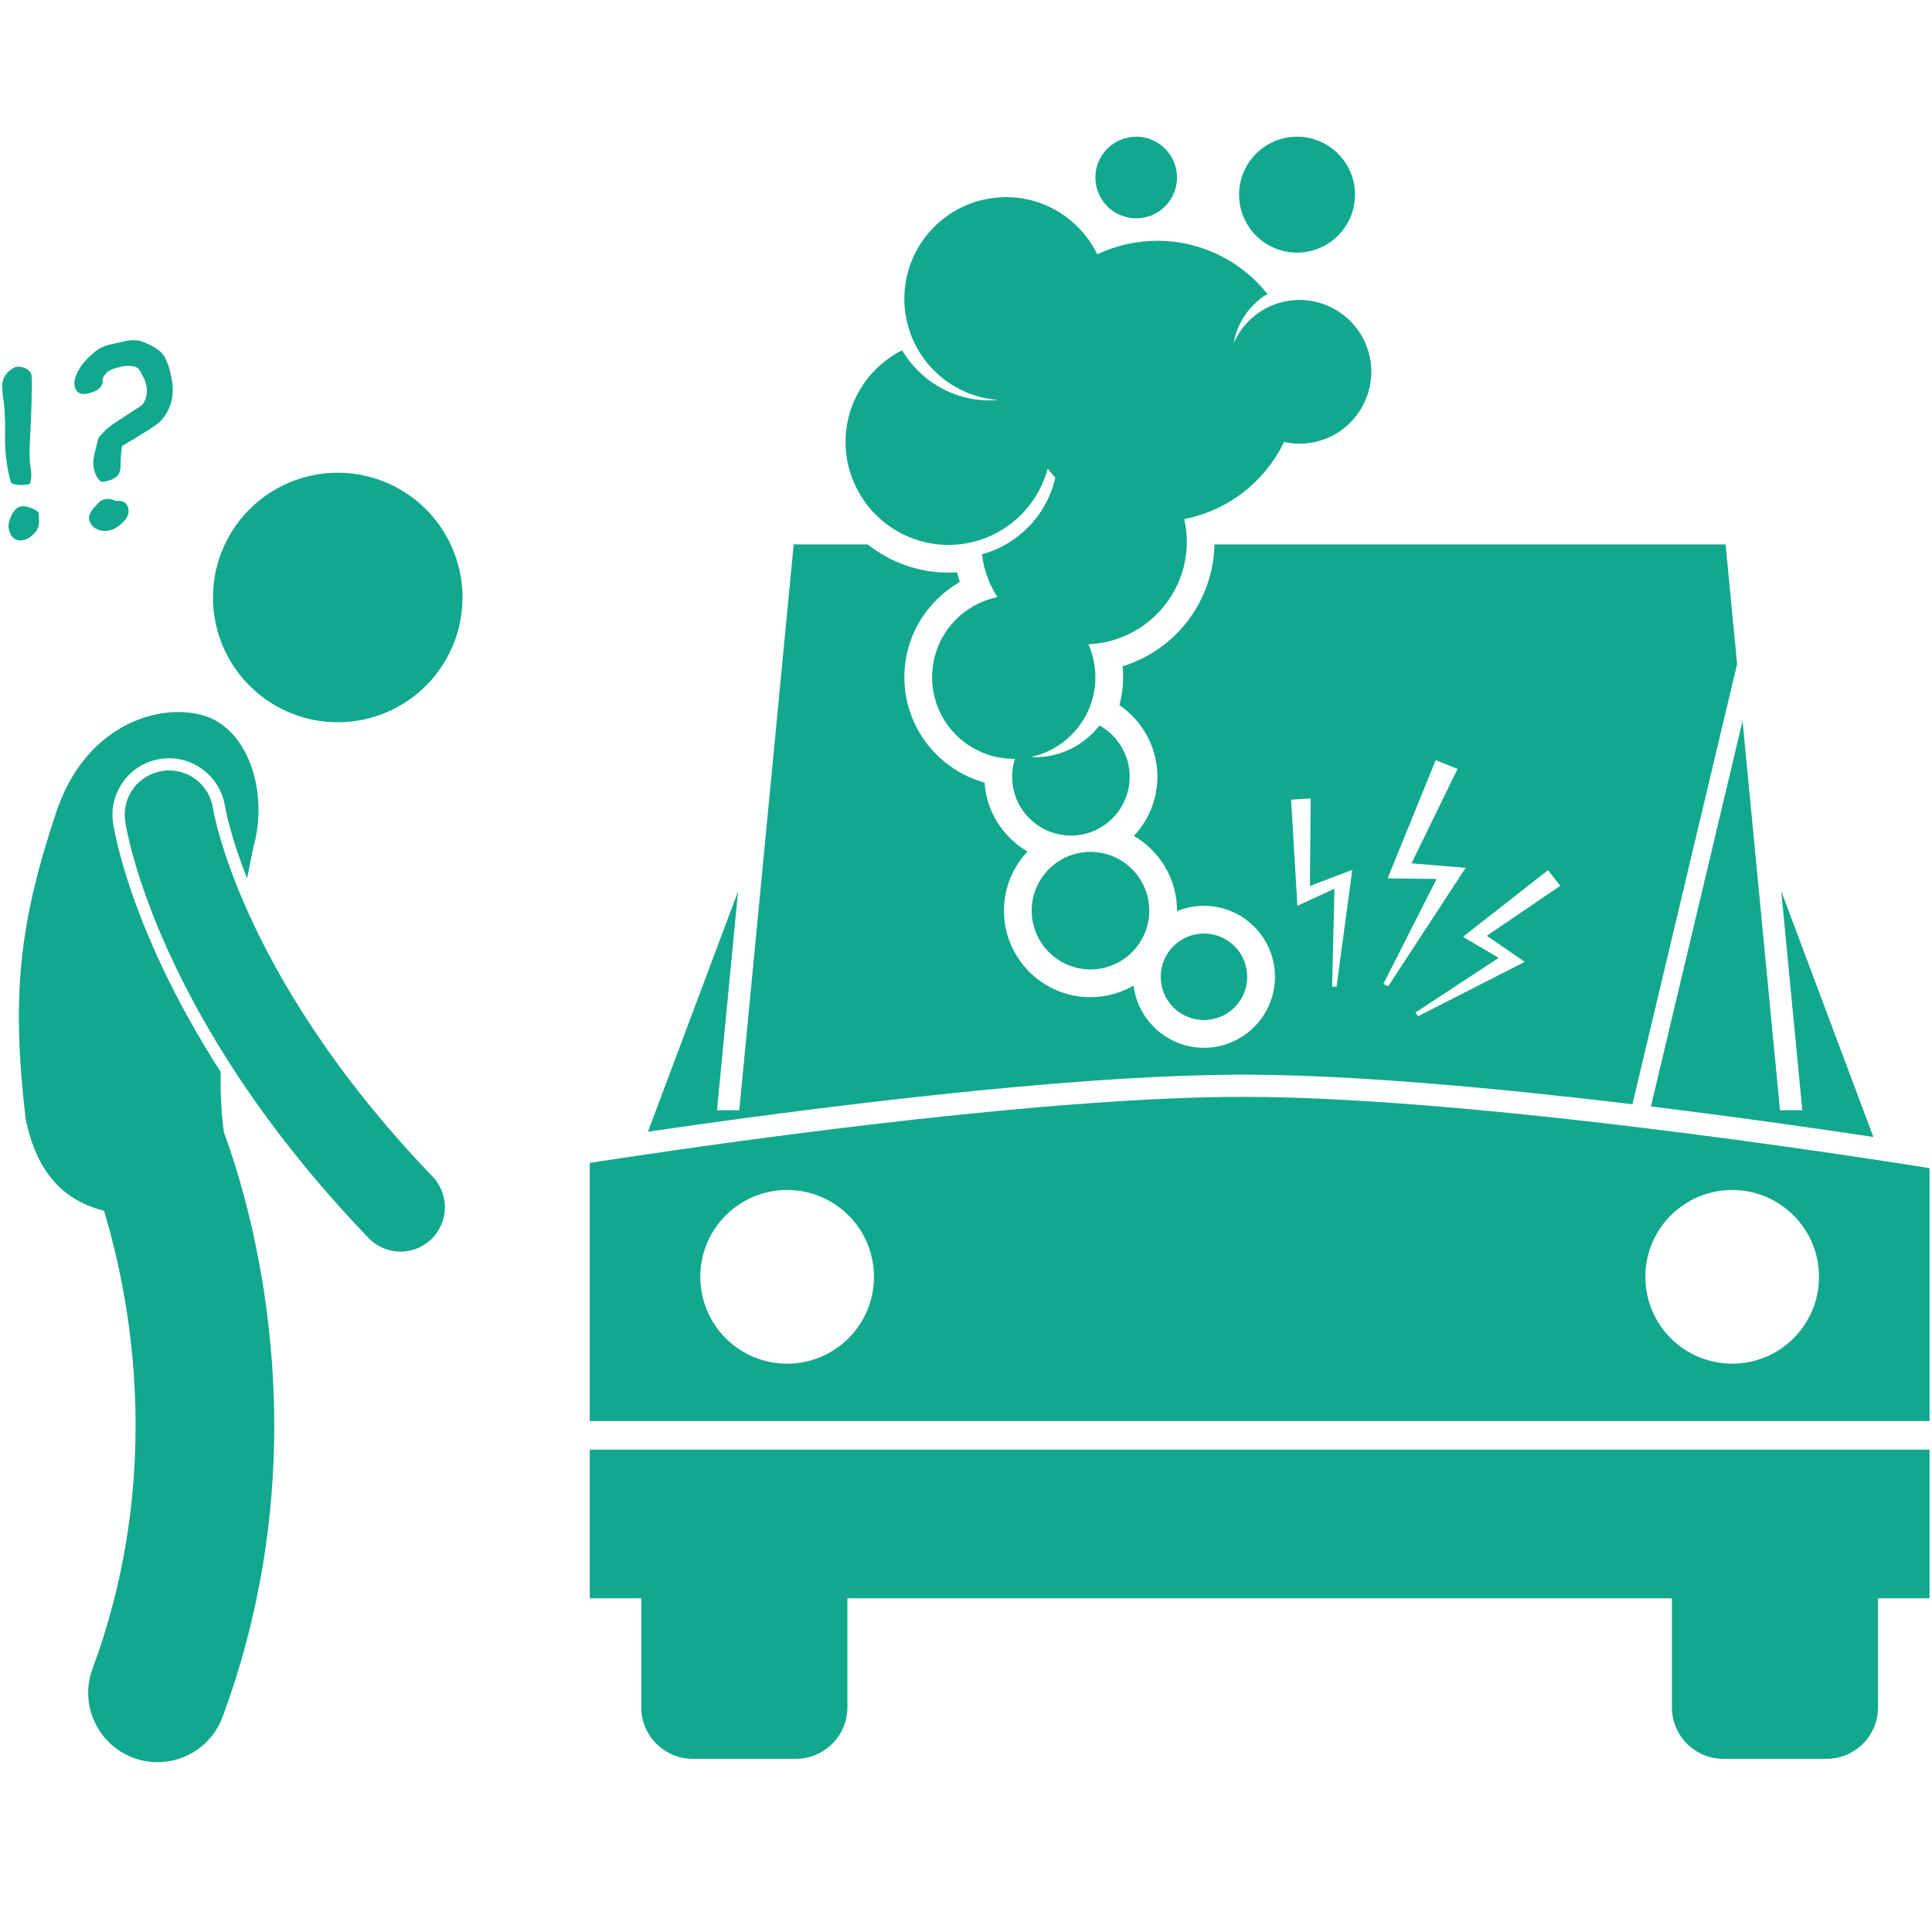
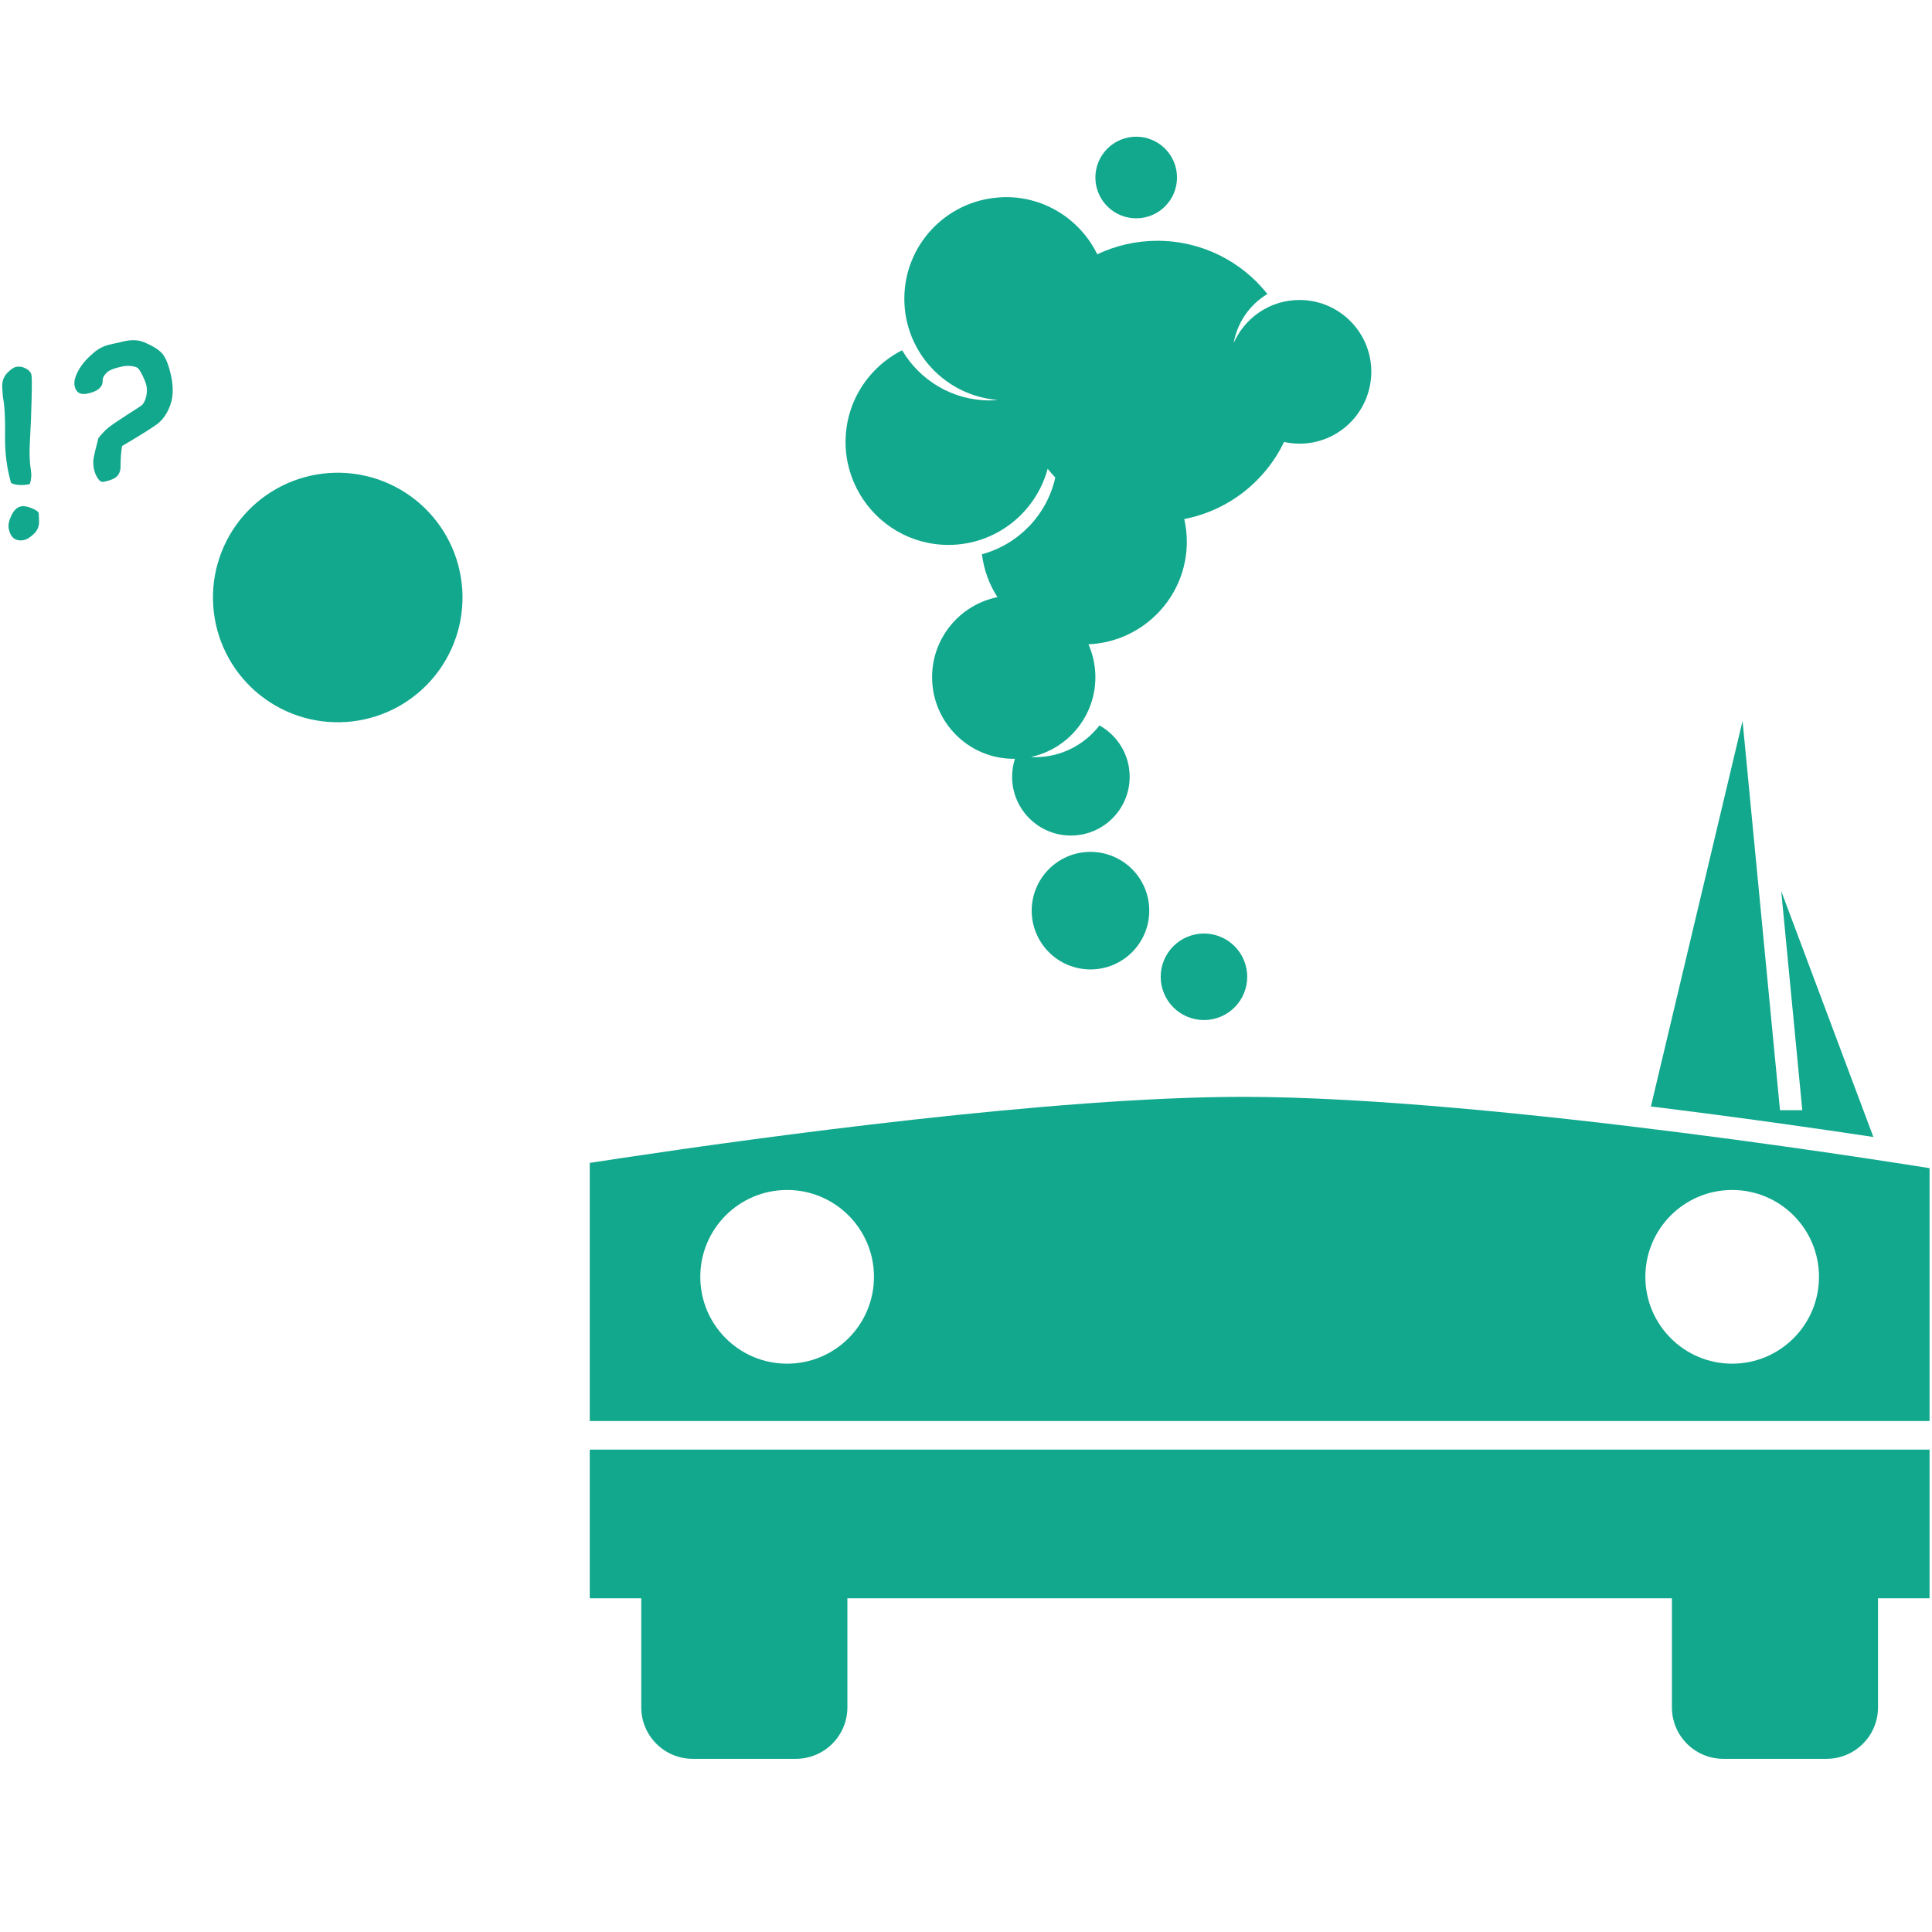
<svg xmlns="http://www.w3.org/2000/svg" width="500" viewBox="0 0 375 375" height="500" preserveAspectRatio="xMidYMid meet">
  <defs>
    <clipPath id="bca46bb03c">
      <path d="M 212 26.531 L 229 26.531 L 229 43 L 212 43 Z M 212 26.531 " />
    </clipPath>
    <clipPath id="5d772e9bae">
      <path d="M 240 26.531 L 264 26.531 L 264 50 L 240 50 Z M 240 26.531 " />
    </clipPath>
    <clipPath id="90cee1f104">
-       <path d="M 3 138 L 54 138 L 54 342.281 L 3 342.281 Z M 3 138 " />
-     </clipPath>
+       </clipPath>
  </defs>
  <g id="a5a0a71cd7">
    <path style=" stroke:none;fill-rule:nonzero;fill:#12a88d;fill-opacity:1;" d="M 114.469 310.227 L 124.469 310.227 L 124.469 331.391 C 124.469 336.914 128.938 341.387 134.477 341.387 L 154.465 341.387 C 160 341.387 164.477 336.914 164.477 331.391 L 164.477 310.227 L 324.516 310.227 L 324.516 331.391 C 324.516 336.914 328.984 341.387 334.516 341.387 L 354.516 341.387 C 360.047 341.387 364.523 336.914 364.523 331.391 L 364.523 310.227 L 374.527 310.227 L 374.527 281.375 L 114.469 281.375 Z M 114.469 310.227 " />
    <path style=" stroke:none;fill-rule:nonzero;fill:#12a88d;fill-opacity:1;" d="M 326.723 219.895 C 299.277 216.391 265.668 212.895 241.273 212.898 C 204.645 212.891 147.371 220.77 121.098 224.711 C 118.586 225.086 116.367 225.426 114.469 225.719 L 114.469 275.824 L 374.527 275.824 L 374.527 226.742 C 372.629 226.434 367.996 225.695 361.406 224.711 C 352.645 223.395 340.449 221.645 326.723 219.895 Z M 152.781 264.688 C 143.465 264.688 135.926 257.141 135.926 247.832 C 135.926 238.52 143.465 230.973 152.781 230.973 C 162.086 230.973 169.637 238.52 169.637 247.832 C 169.637 257.141 162.086 264.688 152.781 264.688 Z M 336.211 264.688 C 326.906 264.688 319.363 257.141 319.363 247.832 C 319.363 238.52 326.91 230.973 336.211 230.973 C 345.527 230.973 353.066 238.52 353.066 247.832 C 353.066 257.141 345.527 264.688 336.211 264.688 Z M 336.211 264.688 " />
-     <path style=" stroke:none;fill-rule:nonzero;fill:#12a88d;fill-opacity:1;" d="M 241.273 208.59 C 262.98 208.594 291.578 211.297 316.855 214.332 L 337.172 128.887 L 334.938 105.668 L 235.723 105.668 C 235.496 116.613 228.301 126.113 217.891 129.332 C 217.961 130.027 217.996 130.73 217.996 131.438 C 217.996 133.305 217.746 135.129 217.277 136.875 C 221.859 139.984 224.652 145.184 224.652 150.77 C 224.652 155.211 222.906 159.246 220.082 162.25 C 225.082 165.164 228.457 170.57 228.457 176.762 C 228.457 176.793 228.453 176.824 228.449 176.855 C 230.066 176.188 231.836 175.816 233.688 175.816 C 241.285 175.816 247.469 181.996 247.469 189.594 C 247.469 197.195 241.285 203.375 233.688 203.375 C 226.668 203.375 220.871 198.098 220.023 191.305 C 217.559 192.727 214.707 193.555 211.66 193.555 C 202.402 193.555 194.867 186.02 194.867 176.762 C 194.867 172.316 196.613 168.285 199.438 165.277 C 194.75 162.547 191.484 157.621 191.105 151.902 C 182.137 149.418 175.535 141.184 175.535 131.438 C 175.535 123.66 179.805 116.668 186.293 112.973 C 186.09 112.355 185.918 111.727 185.762 111.098 C 185.207 111.133 184.648 111.152 184.086 111.152 C 178.332 111.152 172.82 109.152 168.406 105.668 L 154.055 105.668 L 143.492 215.492 L 139.168 215.492 L 143.254 173.016 L 125.766 219.668 C 153.918 215.539 206.449 208.598 241.273 208.59 Z M 295.953 186.695 L 275.254 197.25 L 274.734 196.535 L 290.895 185.918 L 283.965 181.836 L 300.461 168.902 L 302.852 171.934 L 288.586 181.637 Z M 282.902 149.246 L 273.969 167.574 L 284.484 168.441 L 269.453 191.43 L 268.504 190.996 L 278.848 170.609 L 269.344 170.492 L 278.668 147.539 Z M 254.398 154.98 L 254.258 171.965 L 262.477 168.844 L 259.422 191.52 L 258.559 191.531 L 259.02 172.496 L 251.828 175.816 L 250.598 155.219 Z M 254.398 154.98 " />
    <path style=" stroke:none;fill-rule:nonzero;fill:#12a88d;fill-opacity:1;" d="M 345.496 215.488 L 338.23 139.926 L 320.438 214.766 C 337.844 216.902 353.398 219.145 363.621 220.688 L 345.734 172.961 L 349.824 215.488 Z M 345.496 215.488 " />
    <path style=" stroke:none;fill-rule:nonzero;fill:#12a88d;fill-opacity:1;" d="M 223.07 176.758 C 223.07 177.508 222.996 178.246 222.852 178.984 C 222.703 179.719 222.488 180.43 222.203 181.125 C 221.914 181.816 221.562 182.473 221.148 183.094 C 220.73 183.719 220.258 184.293 219.73 184.824 C 219.199 185.355 218.621 185.828 218 186.242 C 217.375 186.66 216.719 187.012 216.027 187.297 C 215.336 187.586 214.621 187.801 213.887 187.945 C 213.152 188.094 212.41 188.168 211.66 188.168 C 210.91 188.168 210.168 188.094 209.434 187.945 C 208.699 187.801 207.988 187.586 207.293 187.297 C 206.602 187.012 205.945 186.66 205.32 186.242 C 204.699 185.828 204.121 185.355 203.594 184.824 C 203.062 184.293 202.59 183.719 202.176 183.094 C 201.758 182.473 201.406 181.816 201.121 181.125 C 200.832 180.43 200.617 179.719 200.469 178.984 C 200.324 178.246 200.25 177.508 200.25 176.758 C 200.25 176.008 200.324 175.266 200.469 174.531 C 200.617 173.797 200.832 173.082 201.121 172.391 C 201.406 171.699 201.758 171.039 202.176 170.418 C 202.59 169.797 203.062 169.219 203.594 168.688 C 204.121 168.16 204.699 167.688 205.32 167.27 C 205.945 166.855 206.602 166.504 207.293 166.215 C 207.988 165.93 208.699 165.711 209.434 165.566 C 210.168 165.422 210.91 165.348 211.66 165.348 C 212.41 165.348 213.152 165.422 213.887 165.566 C 214.621 165.711 215.336 165.93 216.027 166.215 C 216.719 166.504 217.375 166.855 218 167.27 C 218.621 167.688 219.199 168.16 219.73 168.688 C 220.258 169.219 220.73 169.797 221.148 170.418 C 221.562 171.039 221.914 171.699 222.203 172.391 C 222.488 173.082 222.703 173.797 222.852 174.531 C 222.996 175.266 223.07 176.008 223.07 176.758 Z M 223.07 176.758 " />
    <path style=" stroke:none;fill-rule:nonzero;fill:#12a88d;fill-opacity:1;" d="M 242.086 189.594 C 242.086 190.145 242.031 190.691 241.926 191.23 C 241.816 191.773 241.656 192.297 241.445 192.809 C 241.234 193.316 240.977 193.801 240.672 194.258 C 240.363 194.719 240.016 195.141 239.625 195.531 C 239.234 195.922 238.812 196.27 238.352 196.574 C 237.895 196.883 237.41 197.141 236.902 197.352 C 236.391 197.562 235.867 197.723 235.324 197.828 C 234.785 197.938 234.238 197.992 233.688 197.992 C 233.137 197.992 232.59 197.938 232.051 197.828 C 231.508 197.723 230.984 197.562 230.473 197.352 C 229.965 197.141 229.48 196.883 229.023 196.574 C 228.562 196.27 228.141 195.922 227.75 195.531 C 227.359 195.141 227.012 194.719 226.703 194.258 C 226.398 193.801 226.141 193.316 225.93 192.809 C 225.719 192.297 225.559 191.773 225.449 191.23 C 225.344 190.691 225.289 190.145 225.289 189.594 C 225.289 189.043 225.344 188.496 225.449 187.953 C 225.559 187.414 225.719 186.887 225.93 186.379 C 226.141 185.871 226.398 185.387 226.703 184.926 C 227.012 184.469 227.359 184.043 227.75 183.656 C 228.141 183.266 228.562 182.918 229.023 182.609 C 229.48 182.305 229.965 182.047 230.473 181.836 C 230.984 181.625 231.508 181.465 232.051 181.355 C 232.59 181.25 233.137 181.195 233.688 181.195 C 234.238 181.195 234.785 181.25 235.324 181.355 C 235.867 181.465 236.391 181.625 236.902 181.836 C 237.41 182.047 237.895 182.305 238.352 182.609 C 238.812 182.918 239.234 183.266 239.625 183.656 C 240.016 184.043 240.363 184.469 240.672 184.926 C 240.977 185.387 241.234 185.871 241.445 186.379 C 241.656 186.887 241.816 187.414 241.926 187.953 C 242.031 188.496 242.086 189.043 242.086 189.594 Z M 242.086 189.594 " />
    <path style=" stroke:none;fill-rule:nonzero;fill:#12a88d;fill-opacity:1;" d="M 229.863 100.746 C 238.426 99.09 245.562 93.43 249.234 85.785 C 250.199 85.996 251.199 86.117 252.23 86.117 C 259.102 86.117 264.801 81.137 265.949 74.594 C 266.09 73.805 266.172 73 266.172 72.172 C 266.172 64.469 259.93 58.227 252.23 58.227 C 246.516 58.227 241.613 61.664 239.457 66.582 C 240.168 62.535 242.613 59.102 246.004 57.062 C 241.012 50.773 233.305 46.738 224.652 46.738 C 220.477 46.738 216.52 47.68 212.98 49.359 C 209.777 42.797 203.055 38.262 195.258 38.262 C 194.723 38.262 194.199 38.297 193.676 38.34 C 183.52 39.148 175.531 47.629 175.531 57.988 C 175.531 68.352 183.52 76.828 193.676 77.637 C 193.152 77.68 192.625 77.719 192.09 77.719 C 184.848 77.719 178.531 73.805 175.102 67.988 C 168.594 71.277 164.121 78.008 164.121 85.801 C 164.121 89.484 165.137 92.926 166.879 95.891 C 170.348 101.789 176.746 105.766 184.09 105.766 C 193.32 105.766 201.062 99.492 203.352 90.984 C 203.82 91.574 204.316 92.141 204.832 92.691 C 203.223 99.922 197.695 105.656 190.594 107.582 C 190.965 110.625 192.02 113.449 193.602 115.906 C 186.363 117.375 180.918 123.77 180.918 131.438 C 180.918 140.188 188.012 147.285 196.766 147.285 C 196.844 147.285 196.918 147.273 197 147.273 C 196.645 148.375 196.449 149.551 196.449 150.77 C 196.449 157.07 201.559 162.18 207.859 162.18 C 214.16 162.18 219.27 157.07 219.27 150.77 C 219.27 146.484 216.902 142.758 213.41 140.805 C 210.512 144.547 205.988 146.969 200.887 146.969 C 200.621 146.969 200.359 146.941 200.098 146.926 C 207.25 145.395 212.613 139.047 212.613 131.438 C 212.613 129.164 212.129 127.008 211.266 125.055 C 212.637 124.996 213.973 124.801 215.262 124.477 C 223.934 122.301 230.363 114.477 230.363 105.133 C 230.359 103.621 230.18 102.16 229.863 100.746 Z M 229.863 100.746 " />
    <g clip-rule="nonzero" clip-path="url(#bca46bb03c)">
      <path style=" stroke:none;fill-rule:nonzero;fill:#12a88d;fill-opacity:1;" d="M 228.457 34.453 C 228.457 34.977 228.406 35.488 228.305 36 C 228.203 36.512 228.055 37.004 227.855 37.484 C 227.656 37.969 227.41 38.422 227.121 38.855 C 226.832 39.289 226.504 39.688 226.137 40.055 C 225.77 40.426 225.367 40.754 224.938 41.043 C 224.504 41.332 224.047 41.574 223.566 41.773 C 223.086 41.973 222.59 42.125 222.082 42.223 C 221.57 42.324 221.055 42.375 220.535 42.375 C 220.016 42.375 219.5 42.324 218.988 42.223 C 218.48 42.125 217.984 41.973 217.504 41.773 C 217.023 41.574 216.566 41.332 216.133 41.043 C 215.699 40.754 215.301 40.426 214.934 40.055 C 214.566 39.688 214.238 39.289 213.949 38.855 C 213.66 38.422 213.414 37.969 213.215 37.484 C 213.016 37.004 212.867 36.512 212.766 36 C 212.664 35.488 212.613 34.977 212.613 34.453 C 212.613 33.934 212.664 33.418 212.766 32.91 C 212.867 32.398 213.016 31.902 213.215 31.422 C 213.414 30.941 213.66 30.484 213.949 30.055 C 214.238 29.621 214.566 29.219 214.934 28.852 C 215.301 28.484 215.699 28.156 216.133 27.867 C 216.566 27.578 217.023 27.336 217.504 27.137 C 217.984 26.938 218.48 26.785 218.988 26.684 C 219.5 26.582 220.016 26.531 220.535 26.531 C 221.055 26.531 221.57 26.582 222.082 26.684 C 222.59 26.785 223.086 26.938 223.566 27.137 C 224.047 27.336 224.504 27.578 224.938 27.867 C 225.367 28.156 225.77 28.484 226.137 28.852 C 226.504 29.219 226.832 29.621 227.121 30.055 C 227.41 30.484 227.656 30.941 227.855 31.422 C 228.055 31.902 228.203 32.398 228.305 32.91 C 228.406 33.418 228.457 33.934 228.457 34.453 Z M 228.457 34.453 " />
    </g>
    <g clip-rule="nonzero" clip-path="url(#5d772e9bae)">
-       <path style=" stroke:none;fill-rule:nonzero;fill:#12a88d;fill-opacity:1;" d="M 263.004 37.781 C 263.004 38.52 262.93 39.254 262.789 39.977 C 262.645 40.703 262.43 41.406 262.148 42.09 C 261.863 42.77 261.52 43.418 261.105 44.035 C 260.695 44.648 260.23 45.215 259.707 45.738 C 259.188 46.262 258.617 46.727 258.004 47.137 C 257.391 47.547 256.742 47.895 256.059 48.176 C 255.375 48.461 254.672 48.672 253.949 48.816 C 253.223 48.961 252.492 49.035 251.754 49.035 C 251.012 49.035 250.281 48.961 249.559 48.816 C 248.832 48.672 248.129 48.461 247.445 48.176 C 246.766 47.895 246.117 47.547 245.5 47.137 C 244.887 46.727 244.32 46.262 243.797 45.738 C 243.273 45.215 242.809 44.648 242.398 44.035 C 241.988 43.418 241.641 42.77 241.355 42.09 C 241.074 41.406 240.859 40.703 240.719 39.977 C 240.574 39.254 240.5 38.52 240.5 37.781 C 240.5 37.043 240.574 36.312 240.719 35.586 C 240.859 34.863 241.074 34.16 241.355 33.477 C 241.641 32.793 241.988 32.145 242.398 31.531 C 242.809 30.918 243.273 30.348 243.797 29.828 C 244.32 29.305 244.887 28.836 245.5 28.426 C 246.117 28.016 246.766 27.672 247.445 27.387 C 248.129 27.105 248.832 26.891 249.559 26.746 C 250.281 26.602 251.012 26.531 251.754 26.531 C 252.492 26.531 253.223 26.602 253.949 26.746 C 254.672 26.891 255.375 27.105 256.059 27.387 C 256.742 27.672 257.391 28.016 258.004 28.426 C 258.617 28.836 259.188 29.305 259.707 29.828 C 260.23 30.348 260.695 30.918 261.105 31.531 C 261.52 32.145 261.863 32.793 262.148 33.477 C 262.43 34.16 262.645 34.863 262.789 35.586 C 262.93 36.312 263.004 37.043 263.004 37.781 Z M 263.004 37.781 " />
-     </g>
+       </g>
    <path style=" stroke:none;fill-rule:nonzero;fill:#12a88d;fill-opacity:1;" d="M 71.047 92.387 C 71.82 92.566 72.582 92.781 73.332 93.035 C 74.082 93.293 74.82 93.582 75.543 93.91 C 76.266 94.238 76.969 94.598 77.656 94.996 C 78.344 95.391 79.012 95.82 79.656 96.281 C 80.301 96.746 80.922 97.238 81.52 97.758 C 82.113 98.281 82.684 98.832 83.227 99.41 C 83.77 99.992 84.281 100.594 84.766 101.223 C 85.246 101.852 85.699 102.504 86.117 103.176 C 86.535 103.852 86.922 104.543 87.273 105.254 C 87.625 105.965 87.938 106.691 88.219 107.434 C 88.5 108.176 88.742 108.93 88.945 109.699 C 89.152 110.465 89.32 111.238 89.449 112.02 C 89.578 112.805 89.668 113.59 89.723 114.383 C 89.773 115.172 89.785 115.965 89.762 116.758 C 89.734 117.551 89.672 118.34 89.566 119.125 C 89.465 119.914 89.324 120.691 89.145 121.465 C 88.965 122.238 88.746 123 88.492 123.75 C 88.234 124.5 87.945 125.238 87.617 125.961 C 87.289 126.684 86.93 127.387 86.531 128.074 C 86.137 128.762 85.707 129.43 85.246 130.074 C 84.785 130.719 84.293 131.34 83.77 131.934 C 83.246 132.531 82.695 133.102 82.117 133.645 C 81.535 134.188 80.934 134.699 80.305 135.18 C 79.676 135.664 79.023 136.117 78.352 136.535 C 77.676 136.953 76.984 137.34 76.273 137.688 C 75.562 138.039 74.836 138.355 74.094 138.637 C 73.352 138.914 72.594 139.156 71.828 139.363 C 71.062 139.57 70.289 139.734 69.508 139.863 C 68.723 139.996 67.938 140.086 67.145 140.137 C 66.355 140.191 65.562 140.203 64.77 140.176 C 63.977 140.152 63.188 140.086 62.398 139.984 C 61.613 139.879 60.832 139.738 60.062 139.559 C 59.289 139.379 58.527 139.16 57.777 138.906 C 57.023 138.652 56.289 138.359 55.566 138.035 C 54.844 137.707 54.137 137.344 53.449 136.949 C 52.762 136.551 52.098 136.121 51.453 135.66 C 50.809 135.199 50.188 134.707 49.59 134.184 C 48.992 133.66 48.426 133.109 47.883 132.531 C 47.34 131.953 46.828 131.348 46.344 130.719 C 45.859 130.09 45.41 129.438 44.988 128.766 C 44.57 128.094 44.188 127.398 43.836 126.688 C 43.484 125.977 43.168 125.25 42.891 124.508 C 42.609 123.766 42.367 123.012 42.16 122.246 C 41.957 121.48 41.789 120.707 41.66 119.922 C 41.531 119.141 41.438 118.352 41.387 117.562 C 41.336 116.77 41.32 115.977 41.348 115.188 C 41.371 114.395 41.438 113.602 41.539 112.816 C 41.645 112.031 41.785 111.25 41.965 110.48 C 42.145 109.707 42.363 108.945 42.617 108.191 C 42.871 107.441 43.164 106.707 43.488 105.984 C 43.816 105.262 44.18 104.555 44.574 103.867 C 44.973 103.18 45.402 102.516 45.863 101.871 C 46.324 101.227 46.816 100.605 47.34 100.008 C 47.863 99.41 48.414 98.844 48.992 98.301 C 49.57 97.758 50.176 97.246 50.805 96.762 C 51.434 96.277 52.086 95.828 52.758 95.41 C 53.43 94.988 54.125 94.605 54.836 94.254 C 55.547 93.902 56.273 93.586 57.016 93.309 C 57.758 93.027 58.512 92.785 59.277 92.582 C 60.043 92.375 60.82 92.207 61.602 92.078 C 62.383 91.949 63.172 91.859 63.961 91.805 C 64.754 91.754 65.547 91.742 66.34 91.766 C 67.133 91.793 67.922 91.855 68.707 91.961 C 69.496 92.062 70.273 92.203 71.047 92.387 Z M 71.047 92.387 " />
    <g clip-rule="nonzero" clip-path="url(#90cee1f104)">
      <path style=" stroke:none;fill-rule:nonzero;fill:#12a88d;fill-opacity:1;" d="M 24.008 151.598 C 25.758 149.246 28.32 147.715 31.223 147.289 C 31.754 147.211 32.293 147.172 32.828 147.172 C 38.223 147.172 42.887 151.199 43.676 156.547 C 43.723 156.809 43.777 157.086 43.859 157.465 C 44.102 158.617 44.422 159.895 44.805 161.246 C 45.426 163.457 46.438 166.625 47.957 170.504 C 48.379 168.434 48.781 166.449 49.152 164.566 C 52.242 153.852 48.199 141.027 39.008 138.734 C 29.816 136.445 16.492 141.438 11.07 157.199 C 3.746 178.922 2.172 193.059 4.953 216.98 C 7.227 228.684 13.387 233.293 20.18 235.016 C 22.922 244.047 26.344 258.91 26.316 276.746 C 26.312 290.977 24.188 307.078 17.957 323.902 C 15.375 330.875 18.934 338.617 25.906 341.199 C 27.445 341.77 29.023 342.039 30.578 342.039 C 36.047 342.039 41.191 338.68 43.199 333.25 C 50.691 313.027 53.238 293.652 53.234 276.746 C 53.199 249.777 46.871 229.035 43.449 219.746 C 42.941 215.949 42.77 212.016 42.824 208.039 C 24.832 180.059 21.977 159.984 21.941 159.711 C 21.523 156.844 22.254 153.953 24.008 151.598 Z M 24.008 151.598 " />
    </g>
-     <path style=" stroke:none;fill-rule:nonzero;fill:#12a88d;fill-opacity:1;" d="M 48.191 177.152 C 45.25 170.641 43.516 165.41 42.523 161.891 C 42.027 160.133 41.719 158.801 41.539 157.953 C 41.453 157.527 41.395 157.227 41.363 157.047 C 41.352 156.973 41.34 156.922 41.336 156.895 C 40.641 152.191 36.27 148.941 31.566 149.633 C 26.859 150.324 23.605 154.695 24.297 159.402 L 24.293 159.402 C 24.465 160.723 30.238 197.348 71.531 240.289 C 73.219 242.051 75.477 242.938 77.738 242.938 C 79.887 242.938 82.035 242.137 83.707 240.535 C 87.141 237.238 87.246 231.785 83.949 228.355 C 64.738 208.363 54.07 190.184 48.191 177.152 Z M 48.191 177.152 " />
    <path style=" stroke:none;fill-rule:nonzero;fill:#12a88d;fill-opacity:1;" d="M 4.68 104.816 C 5.223 104.703 5.863 104.301 6.586 103.609 C 7.309 102.918 7.641 102.07 7.578 101.066 L 7.52 99.645 C 7.449 99.305 6.988 98.969 6.137 98.633 C 5.281 98.293 4.605 98.176 4.102 98.281 C 3.332 98.434 2.703 99.02 2.215 100.047 C 1.73 101.066 1.555 101.918 1.691 102.602 C 2.055 104.406 3.051 105.141 4.68 104.816 Z M 4.68 104.816 " />
    <path style=" stroke:none;fill-rule:nonzero;fill:#12a88d;fill-opacity:1;" d="M 2.148 93.75 C 3.086 94.195 4.293 94.266 5.773 93.969 C 6.09 93.074 6.152 92.098 5.973 91.039 C 5.723 89.645 5.672 87.719 5.824 85.27 C 5.965 82.918 6.07 80.355 6.133 77.574 C 6.203 74.797 6.191 73.199 6.105 72.789 C 6.004 72.273 5.637 71.844 5.008 71.52 C 4.379 71.191 3.77 71.086 3.176 71.203 C 2.629 71.316 2.02 71.734 1.348 72.453 C 0.68 73.172 0.375 74.086 0.434 75.191 C 0.5 76.293 0.543 76.926 0.574 77.094 C 0.902 78.734 1.039 81.277 0.98 84.723 C 0.941 87.898 1.332 90.914 2.148 93.75 Z M 2.148 93.75 " />
-     <path style=" stroke:none;fill-rule:nonzero;fill:#12a88d;fill-opacity:1;" d="M 22.516 97.25 C 21.691 96.895 21.035 96.762 20.562 96.855 C 19.883 96.992 19.383 97.254 19.062 97.641 C 18.949 97.793 18.801 97.957 18.605 98.152 C 17.586 99.203 17.145 100.07 17.281 100.75 C 17.445 101.578 17.91 102.207 18.652 102.625 C 19.398 103.043 20.238 103.164 21.172 102.973 C 22.059 102.793 22.949 102.273 23.844 101.402 C 24.742 100.539 25.098 99.645 24.91 98.73 C 24.68 97.559 23.879 97.066 22.516 97.25 Z M 22.516 97.25 " />
    <path style=" stroke:none;fill-rule:nonzero;fill:#12a88d;fill-opacity:1;" d="M 15.227 71.906 C 14.566 73.098 14.316 74.086 14.473 74.867 C 14.734 76.168 15.547 76.684 16.906 76.41 C 19 75.992 20 75.105 19.93 73.746 C 19.926 73.344 20.168 72.891 20.656 72.375 C 21.145 71.859 22.191 71.445 23.793 71.121 C 24.336 71.008 24.906 70.988 25.484 71.055 C 26.066 71.125 26.48 71.242 26.711 71.418 C 26.949 71.598 27.27 72.09 27.672 72.902 C 28.074 73.719 28.324 74.371 28.426 74.875 C 28.57 75.586 28.539 76.34 28.332 77.137 C 28.121 77.934 27.777 78.496 27.305 78.82 L 24.543 80.602 C 22.801 81.723 21.625 82.527 21.02 83.02 C 20.422 83.508 19.781 84.18 19.105 85.023 C 18.574 87.039 18.258 88.371 18.164 89.012 C 18.07 89.652 18.094 90.324 18.234 91.02 C 18.363 91.672 18.609 92.27 18.969 92.824 C 19.328 93.375 19.711 93.609 20.129 93.523 C 21.398 93.27 22.262 92.902 22.723 92.426 C 23.18 91.949 23.406 91.309 23.398 90.512 C 23.402 89.004 23.504 87.688 23.691 86.574 C 27.148 84.539 29.414 83.121 30.484 82.328 C 31.555 81.535 32.395 80.352 33 78.77 C 33.609 77.195 33.691 75.301 33.242 73.098 L 33.242 73.078 C 32.809 71.082 32.277 69.664 31.648 68.82 C 31.012 67.977 29.781 67.18 27.953 66.426 C 26.836 65.941 25.457 65.902 23.812 66.309 C 22.961 66.512 22.109 66.707 21.254 66.895 C 20.027 67.172 18.934 67.762 17.957 68.668 L 17.98 68.66 C 16.805 69.641 15.887 70.719 15.227 71.906 Z M 15.227 71.906 " />
  </g>
</svg>